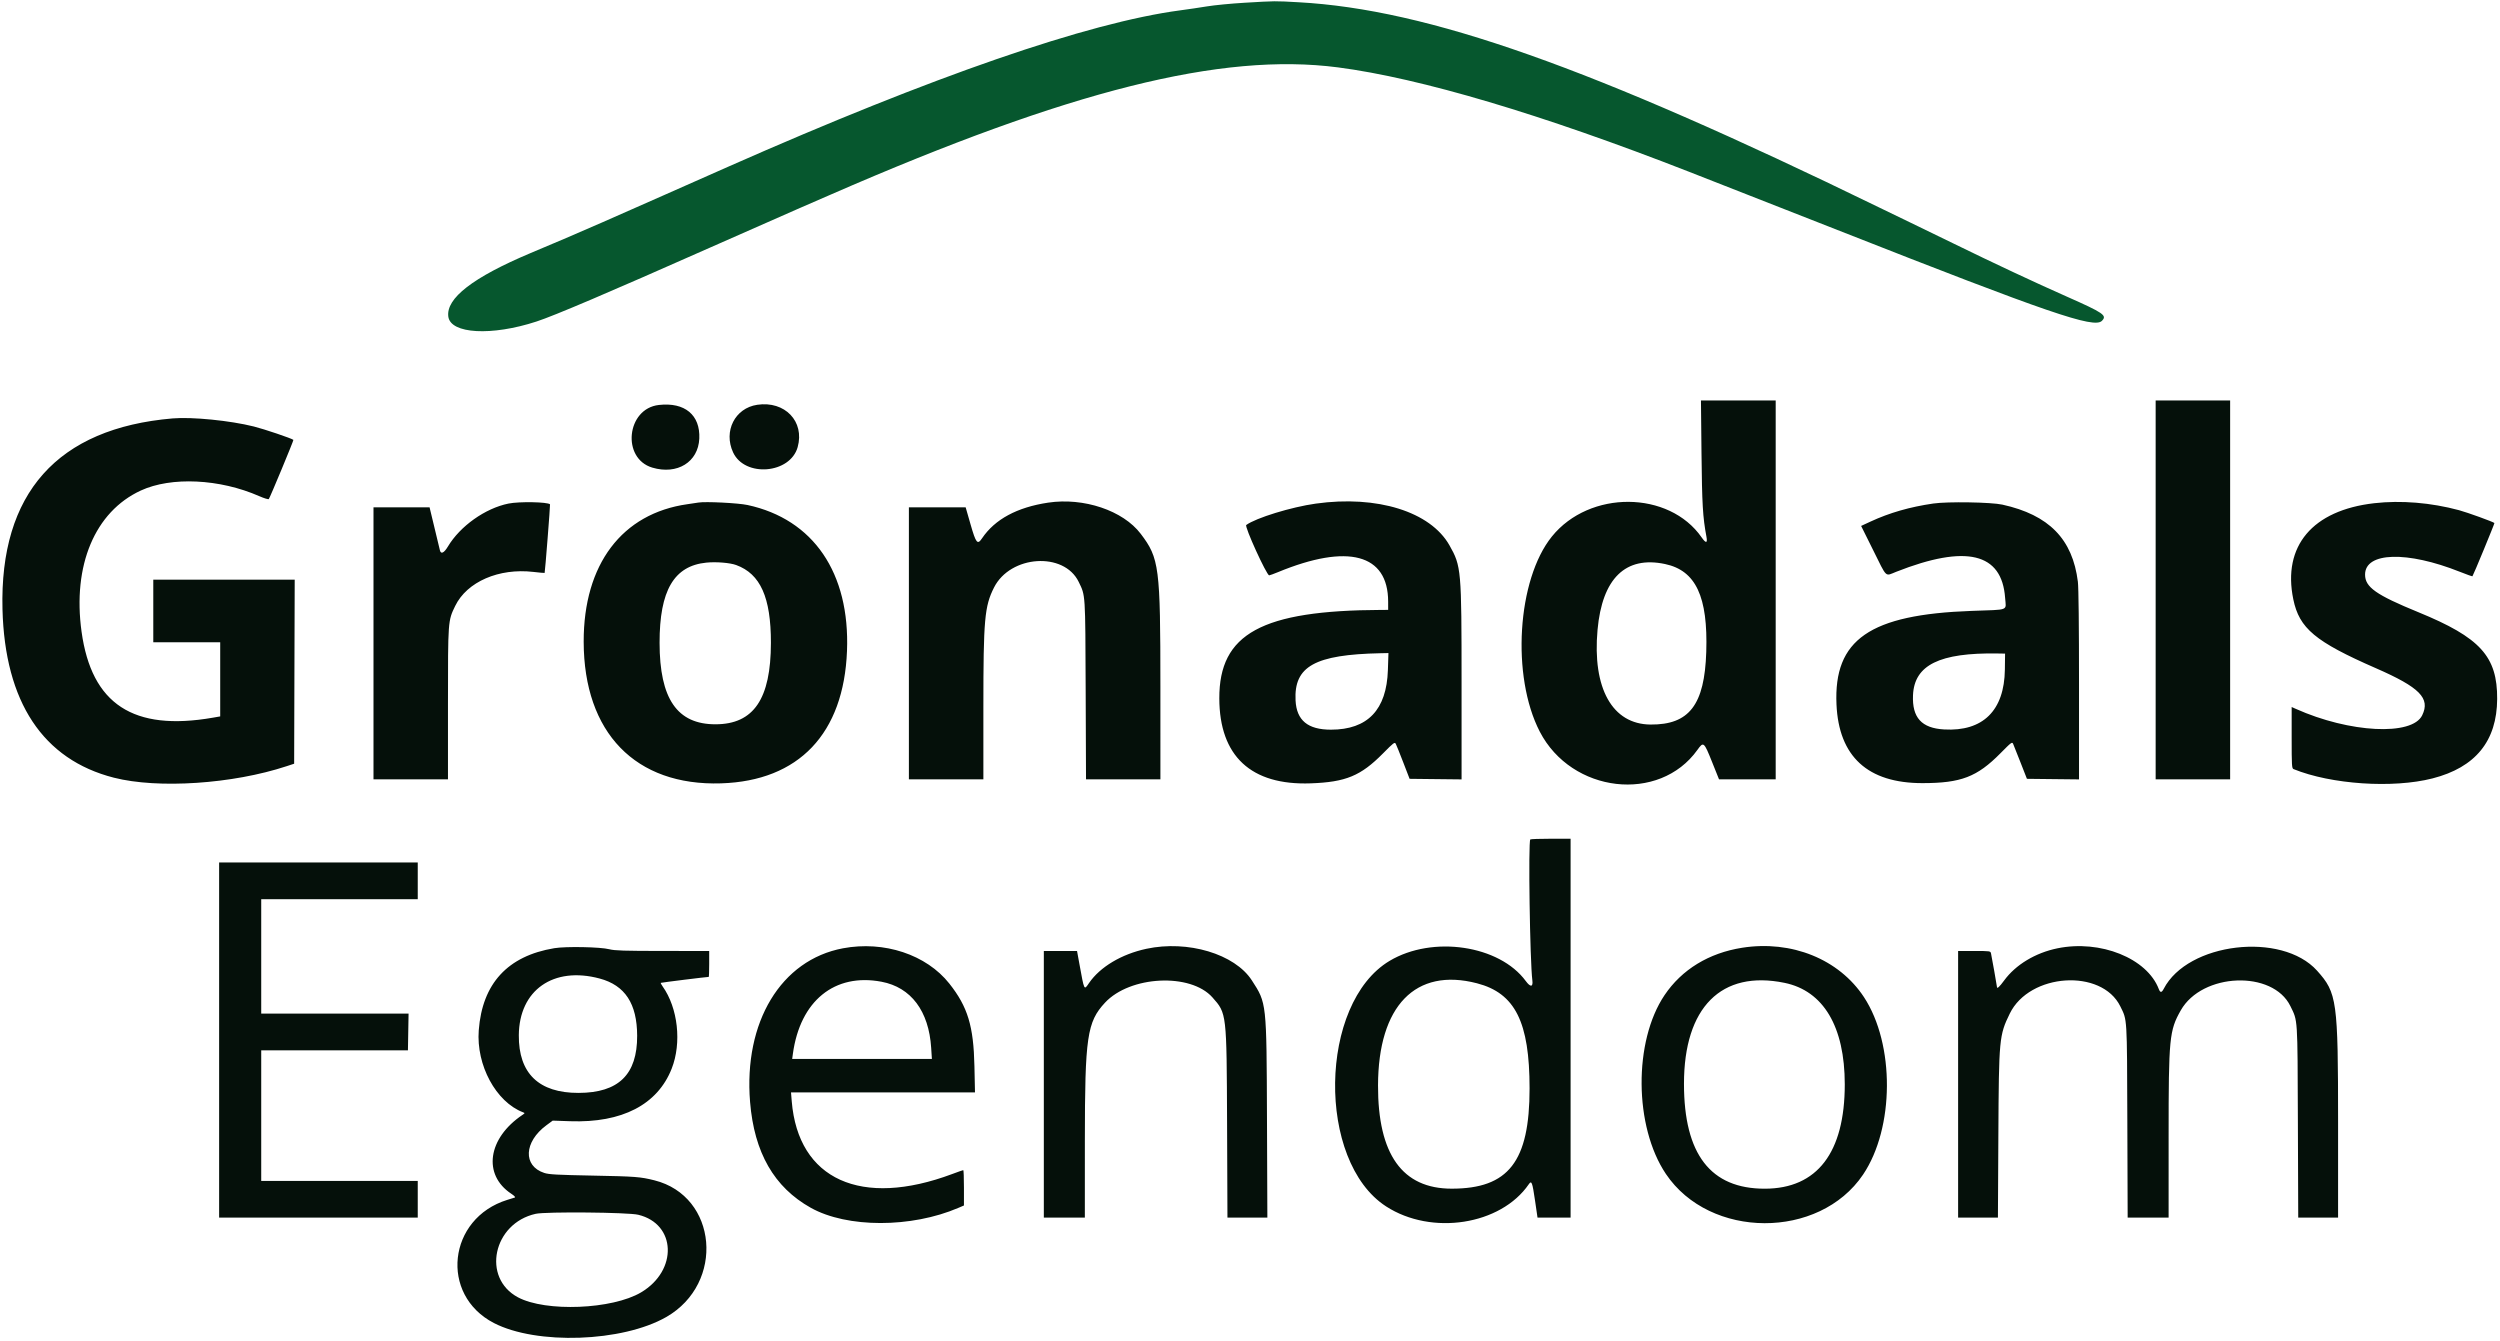
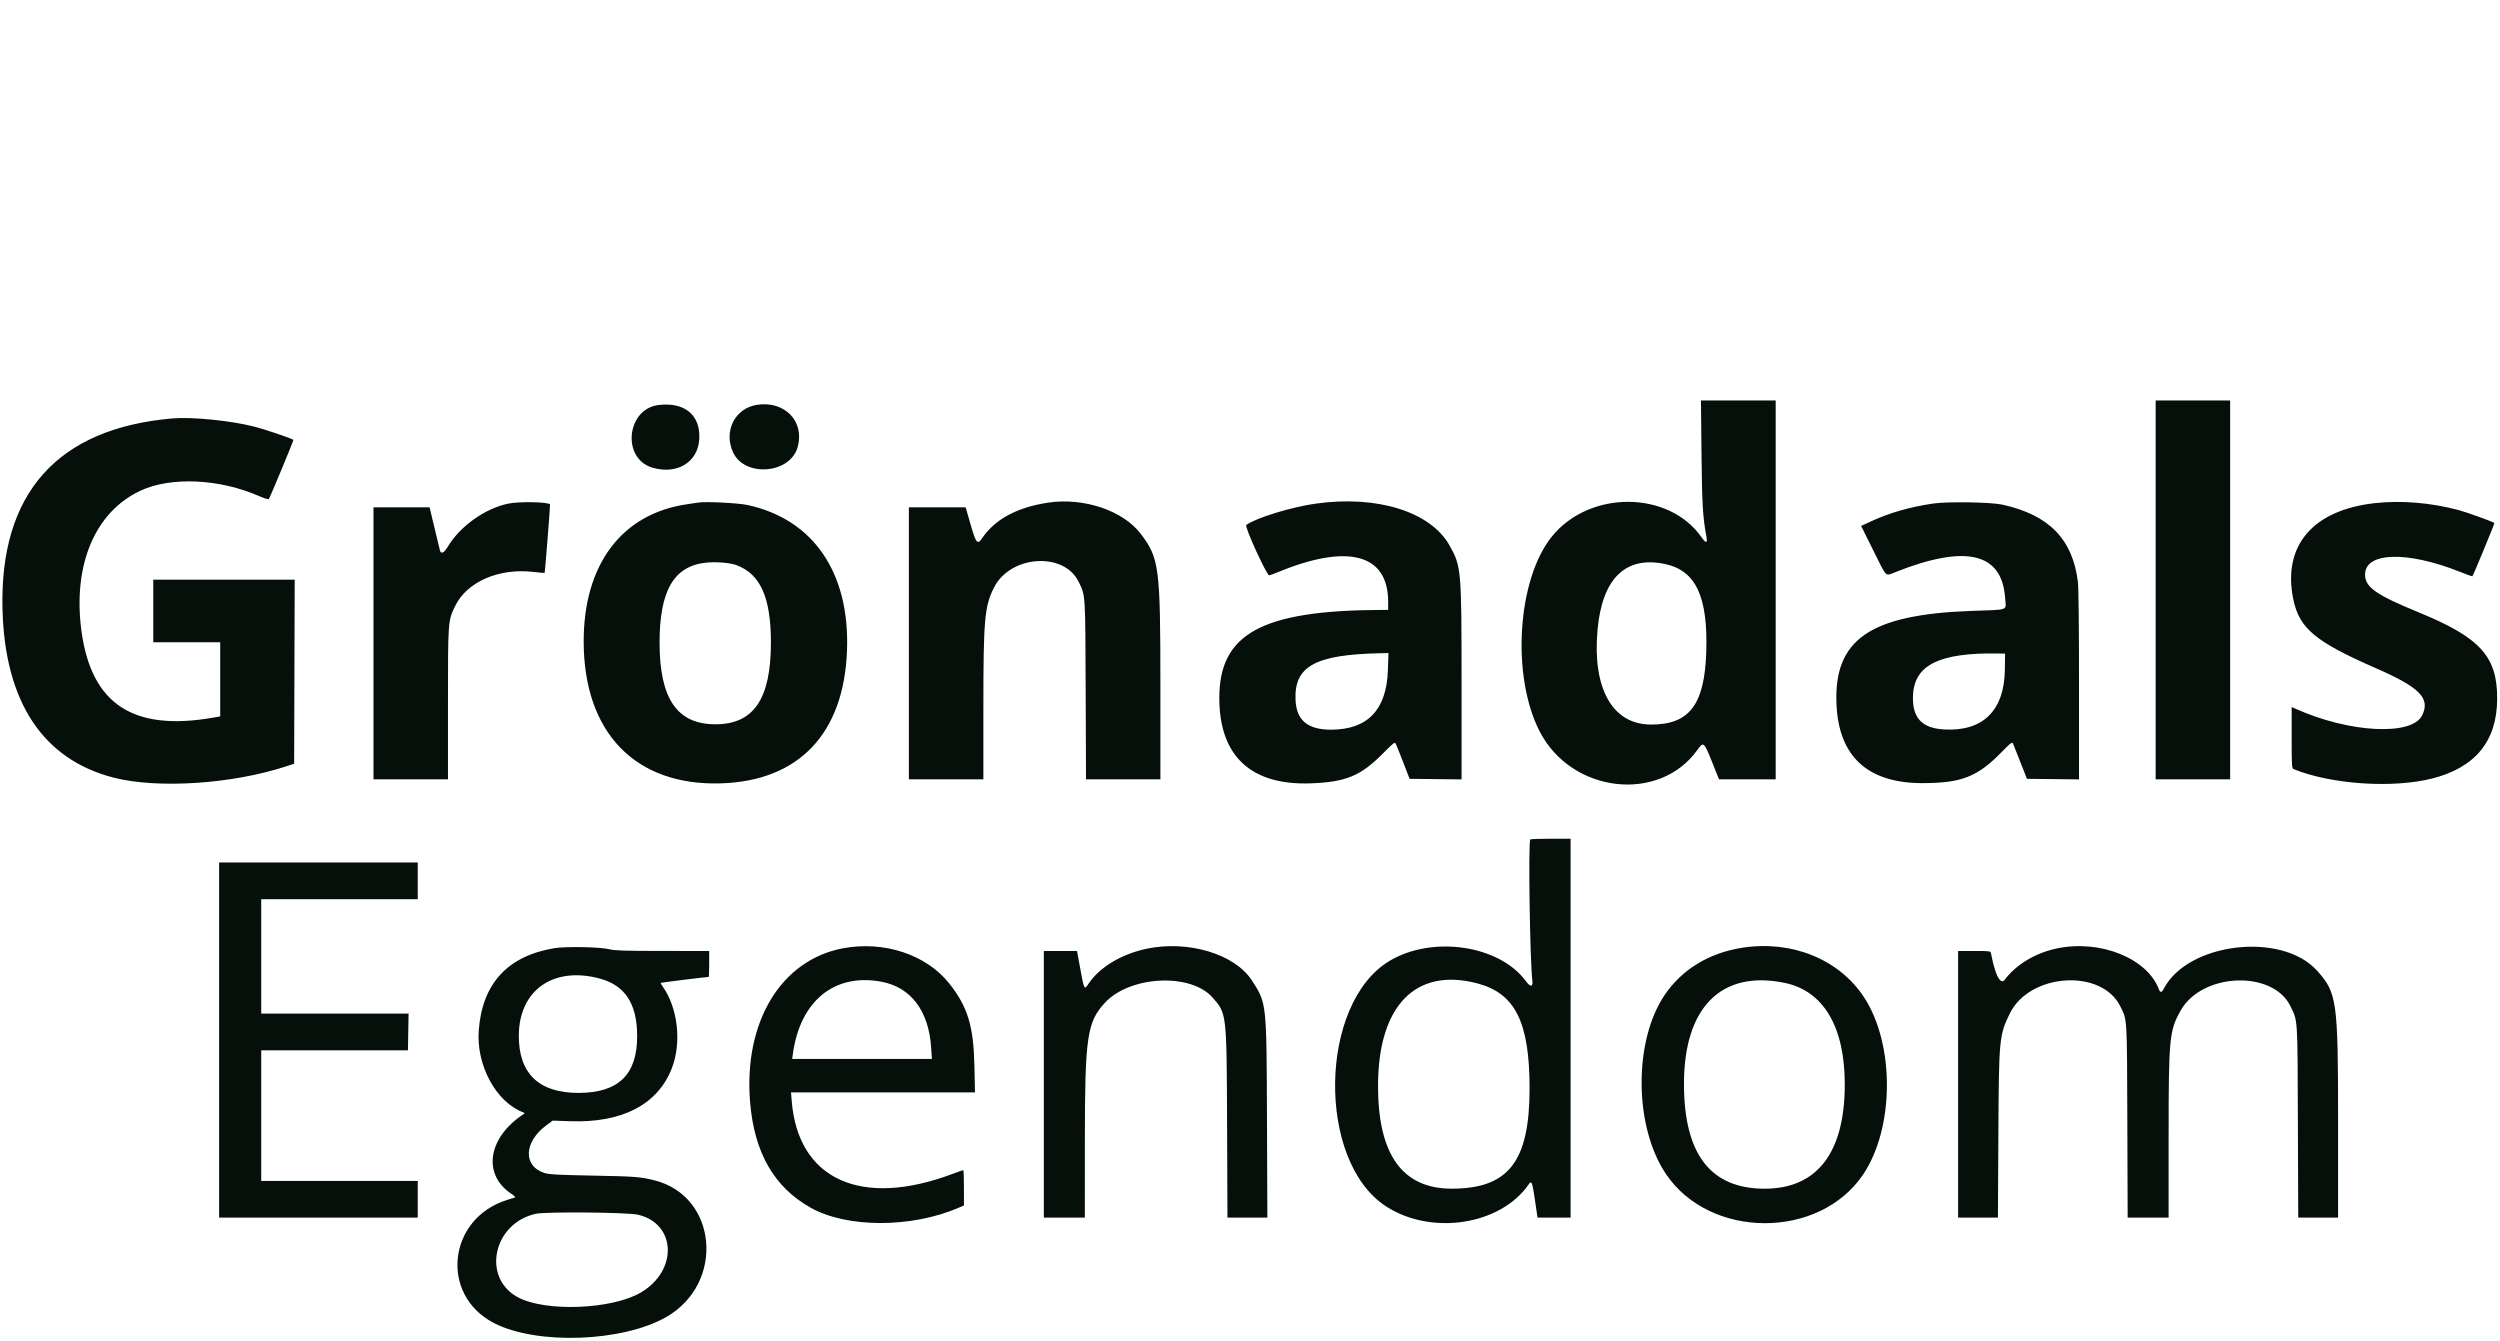
<svg xmlns="http://www.w3.org/2000/svg" width="386px" height="207px" viewBox="0 0 386 207" version="1.1">
  <title>image2vector (1)</title>
  <g id="Page-1" stroke="none" stroke-width="1" fill="none" fill-rule="evenodd">
    <g id="image2vector-(1)" transform="translate(0.367, 0.199)">
-       <path d="M262.344,69.759 C262.426,77.677 262.542,79.647 263.109,82.676 C263.298,83.69 263.028,83.732 262.375,82.789 C257.336,75.518 245.057,75.439 239.244,82.64 C233.88,89.285 232.953,104.211 237.373,112.764 C242.287,122.271 255.822,123.836 261.716,115.579 C262.653,114.267 262.726,114.327 263.966,117.424 L265.05,120.13 L269.425,120.132 L273.8,120.134 L273.8,90.884 L273.8,61.634 L268.03,61.634 L262.26,61.634 L262.344,69.759 M332.466,90.884 L332.466,120.134 L338.216,120.134 L343.966,120.134 L343.966,90.884 L343.966,61.634 L338.216,61.634 L332.466,61.634 L332.466,90.884 M101.358,62.328 C96.371,62.892 95.569,70.576 100.348,72.001 C104.2,73.149 107.447,71.141 107.605,67.512 C107.765,63.868 105.362,61.874 101.358,62.328 M116.55,62.3 C113.111,62.813 111.304,66.381 112.825,69.652 C114.634,73.543 121.646,72.965 122.794,68.831 C123.893,64.876 120.821,61.664 116.55,62.3 M26.3,64.403 C8.497,65.919 -0.446,75.95 0.017,93.881 C0.387,108.195 6.264,117.078 17.216,119.876 C24.032,121.617 35.566,120.85 43.883,118.103 L45.05,117.718 L45.092,103.509 L45.135,89.301 L34.217,89.301 L23.3,89.301 L23.3,94.134 L23.3,98.968 L28.466,98.968 L33.633,98.968 L33.633,104.691 L33.633,110.414 L32.508,110.61 C20.216,112.748 13.772,108.531 12.226,97.337 C10.81,87.087 14.281,78.816 21.374,75.539 C26.069,73.37 33.563,73.725 39.662,76.407 C40.4,76.731 41.063,76.934 41.136,76.857 C41.301,76.682 45.001,67.778 44.933,67.719 C44.663,67.486 40.435,66.055 38.829,65.653 C35.17,64.736 29.281,64.149 26.3,64.403 M78.133,77.554 C74.545,78.287 70.674,81.035 68.789,84.187 C68.187,85.193 67.704,85.416 67.553,84.759 C67.506,84.553 67.168,83.147 66.802,81.634 C66.437,80.122 66.098,78.716 66.049,78.509 L65.96,78.134 L61.63,78.134 L57.3,78.134 L57.3,99.134 L57.3,120.134 L63.05,120.134 L68.8,120.134 L68.8,108.494 C68.8,95.616 68.797,95.656 69.916,93.356 C71.73,89.628 76.67,87.481 81.995,88.105 C82.925,88.214 83.703,88.284 83.724,88.261 C83.784,88.192 84.608,77.723 84.558,77.671 C84.19,77.295 79.792,77.215 78.133,77.554 M107.466,77.396 C107.237,77.436 106.487,77.548 105.8,77.645 C95.667,79.07 89.731,86.927 89.753,98.884 C89.779,112.948 97.754,121.168 110.966,120.751 C122.976,120.371 129.915,113.073 130.41,100.301 C130.877,88.256 125.229,79.973 115.05,77.774 C113.608,77.463 108.533,77.21 107.466,77.396 M161.466,77.409 C156.666,78.13 153.245,79.976 151.258,82.919 C150.551,83.966 150.328,83.695 149.485,80.759 L148.731,78.134 L144.349,78.134 L139.966,78.134 L139.966,99.134 L139.966,120.134 L145.716,120.134 L151.466,120.134 L151.466,108.961 C151.466,95.437 151.647,93.412 153.109,90.514 C155.637,85.506 163.911,84.955 166.183,89.643 C167.239,91.823 167.2,91.218 167.26,106.343 L167.314,120.134 L173.057,120.134 L178.8,120.134 L178.798,105.843 C178.797,87.298 178.63,86.002 175.758,82.218 C173.034,78.627 166.96,76.584 161.466,77.409 M202.8,77.557 C199.009,78.086 193.554,79.764 192.053,80.861 C191.755,81.079 195.2,88.634 195.597,88.634 C195.683,88.634 196.295,88.411 196.956,88.139 C207.753,83.686 213.947,85.339 213.963,92.676 L213.966,93.968 L212.925,93.972 C194.439,94.043 187.867,97.631 187.894,107.634 C187.918,116.554 192.792,121.082 202.01,120.75 C207.428,120.555 209.739,119.597 213.172,116.123 C214.823,114.452 214.975,114.339 215.142,114.651 C215.241,114.837 215.762,116.128 216.298,117.52 L217.274,120.051 L221.287,120.096 L225.3,120.14 L225.299,105.262 C225.298,87.679 225.259,87.233 223.426,83.991 C220.492,78.802 212.263,76.234 202.8,77.557 M298.133,77.545 C294.514,78.07 291.376,78.973 288.437,80.335 L286.99,81.005 L288.824,84.695 C291.045,89.164 290.64,88.782 292.408,88.086 C303.208,83.834 308.73,85.156 309.223,92.112 C309.368,94.156 310.005,93.908 304.05,94.123 C288.32,94.689 282.746,98.544 283.186,108.551 C283.54,116.623 288.014,120.721 296.466,120.716 C302.412,120.712 304.884,119.765 308.508,116.099 C310.214,114.373 310.308,114.305 310.467,114.669 C310.559,114.879 311.074,116.176 311.612,117.551 L312.591,120.051 L316.612,120.096 L320.633,120.14 L320.633,105.591 C320.633,96.435 320.568,90.519 320.458,89.63 C319.64,83.03 315.995,79.305 308.8,77.716 C307.063,77.332 300.343,77.224 298.133,77.545 M366.222,77.496 C356.676,78.584 352.022,84.106 353.718,92.332 C354.644,96.826 357.099,98.874 366.466,102.97 C373.255,105.939 374.897,107.607 373.622,110.24 C372.062,113.462 362.404,112.969 354.091,109.243 L353.466,108.963 L353.466,113.698 C353.466,118.05 353.49,118.442 353.758,118.551 C359.575,120.918 369.103,121.555 375.22,119.986 C381.851,118.286 385.161,114.215 385.196,107.718 C385.231,101.151 382.581,98.236 373.02,94.322 C366.475,91.642 364.798,90.458 364.8,88.516 C364.804,85.031 371.282,84.841 379.435,88.086 C380.471,88.499 381.346,88.81 381.378,88.777 C381.502,88.652 384.824,80.604 384.772,80.556 C384.551,80.356 380.581,78.917 379.3,78.572 C374.964,77.406 370.347,77.026 366.222,77.496 M113.294,87.041 C117.042,88.404 118.669,92.043 118.662,99.051 C118.653,107.723 116.006,111.62 110.118,111.632 C104.187,111.643 101.478,107.703 101.471,99.051 C101.464,90.975 103.686,87.169 108.699,86.669 C110.203,86.519 112.333,86.691 113.294,87.041 M256.713,86.887 C261.471,87.894 263.353,91.909 263.079,100.467 C262.818,108.636 260.452,111.717 254.475,111.671 C248.578,111.627 245.477,106.085 246.293,97.051 C247.011,89.105 250.611,85.594 256.713,86.887 M213.924,103.259 C213.724,109.4 210.802,112.459 205.133,112.463 C201.563,112.465 199.822,111.028 199.667,107.951 C199.401,102.678 202.65,100.871 212.78,100.66 L214.01,100.634 L213.924,103.259 M309.185,103.18 C309.105,109.512 305.799,112.772 299.806,112.428 C296.321,112.229 294.848,110.606 295.001,107.134 C295.205,102.477 299.1,100.556 308.05,100.699 L309.216,100.718 L309.185,103.18 M235.911,129.412 C235.581,129.742 235.852,148.245 236.229,151.176 C236.363,152.215 235.936,152.259 235.216,151.279 C231.144,145.731 220.82,144.2 214.187,148.159 C203.234,154.696 202.887,179.111 213.648,186.072 C220.674,190.617 231.355,188.954 235.682,182.641 C236.112,182.014 236.226,182.315 236.643,185.176 L237.026,187.801 L239.579,187.801 L242.133,187.801 L242.133,158.551 L242.133,129.301 L239.077,129.301 C237.397,129.301 235.972,129.351 235.911,129.412 M33.466,160.384 L33.466,187.801 L48.8,187.801 L64.133,187.801 L64.133,184.968 L64.133,182.134 L52.05,182.134 L39.966,182.134 L39.966,172.051 L39.966,161.968 L51.292,161.968 L62.618,161.968 L62.667,159.134 L62.716,156.301 L51.341,156.301 L39.966,156.301 L39.966,147.468 L39.966,138.634 L52.05,138.634 L64.133,138.634 L64.133,135.801 L64.133,132.968 L48.8,132.968 L33.466,132.968 L33.466,160.384 M85.216,146.202 C78.011,147.404 74.098,151.658 73.552,158.884 C73.145,164.259 76.209,169.934 80.383,171.537 C80.704,171.66 80.701,171.675 80.304,171.941 C74.936,175.54 74.134,181.175 78.572,184.114 C79.052,184.432 79.258,184.655 79.114,184.701 C78.987,184.742 78.47,184.903 77.966,185.059 C68.766,187.906 67.473,199.721 75.885,204.073 C82.482,207.486 95.726,207.027 102.501,203.151 C111.602,197.944 110.435,184.483 100.671,182.041 C98.51,181.501 97.722,181.44 91.216,181.315 C85.639,181.208 84.406,181.141 83.672,180.904 C80.349,179.829 80.519,176.102 84.009,173.533 L84.972,172.824 L87.677,172.918 C95.679,173.198 101.151,170.362 103.341,164.801 C104.909,160.819 104.313,155.431 101.937,152.093 C101.75,151.83 101.624,151.588 101.658,151.554 C101.704,151.508 108.733,150.634 109.062,150.634 C109.101,150.634 109.133,149.734 109.133,148.634 L109.133,146.634 L101.925,146.628 C95.987,146.624 94.54,146.577 93.716,146.365 C92.322,146.007 86.999,145.905 85.216,146.202 M129.784,146.218 C120.222,148.018 114.437,157.589 115.444,169.941 C116.082,177.761 119.153,183.114 124.82,186.284 C130.424,189.42 140.344,189.421 147.63,186.286 L148.466,185.927 L148.466,183.197 C148.466,181.696 148.42,180.468 148.364,180.468 C148.308,180.468 147.544,180.737 146.665,181.066 C132.595,186.336 122.875,181.935 121.878,169.843 L121.765,168.468 L135.968,168.468 L150.171,168.468 L150.085,164.426 C149.954,158.225 149.056,155.263 146.216,151.672 C142.674,147.192 136.136,145.022 129.784,146.218 M176.633,146.295 C172.8,147.118 169.492,149.091 167.784,151.574 C166.994,152.723 167.064,152.863 166.285,148.593 L165.928,146.634 L163.364,146.634 L160.8,146.634 L160.8,167.218 L160.8,187.801 L163.966,187.801 L167.133,187.801 L167.136,175.843 C167.141,159.902 167.478,157.594 170.243,154.617 C174.117,150.445 183.452,149.986 186.836,153.801 C189.042,156.288 189.026,156.15 189.094,173.259 L189.151,187.801 L192.233,187.801 L195.314,187.801 L195.255,172.509 C195.185,154.465 195.212,154.718 192.917,151.169 C190.28,147.093 183.028,144.923 176.633,146.295 M268.61,146.136 C263.477,146.947 259.304,149.496 256.641,153.448 C251.835,160.578 251.931,173.739 256.842,181.051 C263.627,191.153 280.52,191.211 287.292,181.155 C292.143,173.95 292.209,161.037 287.431,153.761 C283.582,147.899 276.249,144.928 268.61,146.136 M317.3,146.221 C313.888,146.921 310.85,148.756 309.072,151.19 C308.359,152.166 307.966,152.525 307.966,152.201 C307.966,152.068 307.154,147.49 307.045,147.009 C306.961,146.641 306.916,146.634 304.463,146.634 L301.966,146.634 L301.966,167.218 L301.966,187.801 L305.039,187.801 L308.112,187.801 L308.181,175.009 C308.26,160.154 308.307,159.656 309.94,156.303 C312.994,150.031 324.132,149.304 327.013,155.188 C328.087,157.381 328.038,156.583 328.093,172.926 L328.143,187.801 L331.305,187.801 L334.466,187.801 L334.467,175.176 C334.468,160.041 334.577,158.919 336.343,155.801 C339.645,149.972 350.548,149.551 353.271,155.147 C354.423,157.514 354.367,156.648 354.426,173.009 L354.48,187.801 L357.556,187.801 L360.633,187.801 L360.633,173.114 C360.633,154.256 360.474,153.107 357.383,149.67 C351.93,143.605 337.409,145.327 333.712,152.477 C333.396,153.086 333.175,153.099 332.955,152.521 C331.146,147.763 323.932,144.86 317.3,146.221 M92.215,150.884 C96.141,151.935 97.995,154.761 98.01,159.718 C98.029,165.713 95.14,168.532 88.966,168.546 C82.828,168.56 79.692,165.532 79.739,159.634 C79.794,152.674 85.073,148.972 92.215,150.884 M135.743,151.382 C140.3,152.246 143.045,155.903 143.408,161.593 L143.517,163.301 L132.731,163.301 L121.946,163.301 L122.054,162.509 C123.171,154.333 128.493,150.007 135.743,151.382 M227.683,151.621 C233.57,153.15 235.798,157.603 235.799,167.844 C235.801,179.146 232.552,183.33 223.777,183.332 C216.147,183.333 212.375,178.045 212.4,167.384 C212.429,155.094 218.188,149.154 227.683,151.621 M275.164,151.552 C281.179,152.787 284.464,158.322 284.466,167.222 C284.468,177.762 280.214,183.319 272.133,183.336 C263.748,183.352 259.639,178.024 259.639,167.134 C259.639,155.336 265.406,149.547 275.164,151.552 M98.173,187.359 C104.055,188.771 104.318,195.963 98.611,199.347 C94.166,201.982 83.899,202.395 79.613,200.11 C73.979,197.107 75.761,188.684 82.341,187.214 C83.917,186.862 96.586,186.978 98.173,187.359" id="path0" fill="#05100A" />
-       <path d="M191.749,0.228 C189.751,0.345 187.163,0.596 185.999,0.786 C184.835,0.975 182.983,1.25 181.883,1.395 C167.66,3.279 143.739,11.549 112.133,25.512 C110.162,26.383 105.587,28.408 101.966,30.013 C94.667,33.249 89.574,35.482 87.05,36.552 C86.133,36.941 83.658,37.987 81.55,38.876 C72.647,42.632 68.473,45.859 68.853,48.692 C69.211,51.361 75.535,51.71 82.466,49.445 C85.217,48.546 93.612,44.97 109.3,38.015 C114.571,35.679 120.608,33.017 122.716,32.101 C124.825,31.185 127.15,30.173 127.883,29.853 C164.799,13.745 188.252,7.862 206.216,10.205 C218.929,11.863 237.704,17.444 260.383,26.307 C264.125,27.769 279.712,33.884 283.725,35.464 C315.956,48.154 322.953,50.555 324.165,49.343 C325.006,48.502 324.466,48.129 318.716,45.583 C313.751,43.384 307.472,40.442 301.216,37.382 C298.833,36.217 296.058,34.869 295.05,34.386 C294.041,33.904 291.641,32.743 289.716,31.805 C245.23,10.131 220.082,1.244 200.133,0.149 C196.32,-0.06 196.726,-0.064 191.749,0.228" id="path0-path" fill="#06572E" />
+       <path d="M262.344,69.759 C262.426,77.677 262.542,79.647 263.109,82.676 C263.298,83.69 263.028,83.732 262.375,82.789 C257.336,75.518 245.057,75.439 239.244,82.64 C233.88,89.285 232.953,104.211 237.373,112.764 C242.287,122.271 255.822,123.836 261.716,115.579 C262.653,114.267 262.726,114.327 263.966,117.424 L265.05,120.13 L269.425,120.132 L273.8,120.134 L273.8,90.884 L273.8,61.634 L268.03,61.634 L262.26,61.634 L262.344,69.759 M332.466,90.884 L332.466,120.134 L338.216,120.134 L343.966,120.134 L343.966,90.884 L343.966,61.634 L338.216,61.634 L332.466,61.634 L332.466,90.884 M101.358,62.328 C96.371,62.892 95.569,70.576 100.348,72.001 C104.2,73.149 107.447,71.141 107.605,67.512 C107.765,63.868 105.362,61.874 101.358,62.328 M116.55,62.3 C113.111,62.813 111.304,66.381 112.825,69.652 C114.634,73.543 121.646,72.965 122.794,68.831 C123.893,64.876 120.821,61.664 116.55,62.3 M26.3,64.403 C8.497,65.919 -0.446,75.95 0.017,93.881 C0.387,108.195 6.264,117.078 17.216,119.876 C24.032,121.617 35.566,120.85 43.883,118.103 L45.05,117.718 L45.092,103.509 L45.135,89.301 L34.217,89.301 L23.3,89.301 L23.3,94.134 L23.3,98.968 L28.466,98.968 L33.633,98.968 L33.633,104.691 L33.633,110.414 L32.508,110.61 C20.216,112.748 13.772,108.531 12.226,97.337 C10.81,87.087 14.281,78.816 21.374,75.539 C26.069,73.37 33.563,73.725 39.662,76.407 C40.4,76.731 41.063,76.934 41.136,76.857 C41.301,76.682 45.001,67.778 44.933,67.719 C44.663,67.486 40.435,66.055 38.829,65.653 C35.17,64.736 29.281,64.149 26.3,64.403 M78.133,77.554 C74.545,78.287 70.674,81.035 68.789,84.187 C68.187,85.193 67.704,85.416 67.553,84.759 C67.506,84.553 67.168,83.147 66.802,81.634 C66.437,80.122 66.098,78.716 66.049,78.509 L65.96,78.134 L61.63,78.134 L57.3,78.134 L57.3,99.134 L57.3,120.134 L63.05,120.134 L68.8,120.134 L68.8,108.494 C68.8,95.616 68.797,95.656 69.916,93.356 C71.73,89.628 76.67,87.481 81.995,88.105 C82.925,88.214 83.703,88.284 83.724,88.261 C83.784,88.192 84.608,77.723 84.558,77.671 C84.19,77.295 79.792,77.215 78.133,77.554 M107.466,77.396 C107.237,77.436 106.487,77.548 105.8,77.645 C95.667,79.07 89.731,86.927 89.753,98.884 C89.779,112.948 97.754,121.168 110.966,120.751 C122.976,120.371 129.915,113.073 130.41,100.301 C130.877,88.256 125.229,79.973 115.05,77.774 C113.608,77.463 108.533,77.21 107.466,77.396 M161.466,77.409 C156.666,78.13 153.245,79.976 151.258,82.919 C150.551,83.966 150.328,83.695 149.485,80.759 L148.731,78.134 L144.349,78.134 L139.966,78.134 L139.966,99.134 L139.966,120.134 L145.716,120.134 L151.466,120.134 L151.466,108.961 C151.466,95.437 151.647,93.412 153.109,90.514 C155.637,85.506 163.911,84.955 166.183,89.643 C167.239,91.823 167.2,91.218 167.26,106.343 L167.314,120.134 L173.057,120.134 L178.8,120.134 L178.798,105.843 C178.797,87.298 178.63,86.002 175.758,82.218 C173.034,78.627 166.96,76.584 161.466,77.409 M202.8,77.557 C199.009,78.086 193.554,79.764 192.053,80.861 C191.755,81.079 195.2,88.634 195.597,88.634 C195.683,88.634 196.295,88.411 196.956,88.139 C207.753,83.686 213.947,85.339 213.963,92.676 L213.966,93.968 L212.925,93.972 C194.439,94.043 187.867,97.631 187.894,107.634 C187.918,116.554 192.792,121.082 202.01,120.75 C207.428,120.555 209.739,119.597 213.172,116.123 C214.823,114.452 214.975,114.339 215.142,114.651 C215.241,114.837 215.762,116.128 216.298,117.52 L217.274,120.051 L221.287,120.096 L225.3,120.14 L225.299,105.262 C225.298,87.679 225.259,87.233 223.426,83.991 C220.492,78.802 212.263,76.234 202.8,77.557 M298.133,77.545 C294.514,78.07 291.376,78.973 288.437,80.335 L286.99,81.005 L288.824,84.695 C291.045,89.164 290.64,88.782 292.408,88.086 C303.208,83.834 308.73,85.156 309.223,92.112 C309.368,94.156 310.005,93.908 304.05,94.123 C288.32,94.689 282.746,98.544 283.186,108.551 C283.54,116.623 288.014,120.721 296.466,120.716 C302.412,120.712 304.884,119.765 308.508,116.099 C310.214,114.373 310.308,114.305 310.467,114.669 C310.559,114.879 311.074,116.176 311.612,117.551 L312.591,120.051 L316.612,120.096 L320.633,120.14 L320.633,105.591 C320.633,96.435 320.568,90.519 320.458,89.63 C319.64,83.03 315.995,79.305 308.8,77.716 C307.063,77.332 300.343,77.224 298.133,77.545 M366.222,77.496 C356.676,78.584 352.022,84.106 353.718,92.332 C354.644,96.826 357.099,98.874 366.466,102.97 C373.255,105.939 374.897,107.607 373.622,110.24 C372.062,113.462 362.404,112.969 354.091,109.243 L353.466,108.963 L353.466,113.698 C353.466,118.05 353.49,118.442 353.758,118.551 C359.575,120.918 369.103,121.555 375.22,119.986 C381.851,118.286 385.161,114.215 385.196,107.718 C385.231,101.151 382.581,98.236 373.02,94.322 C366.475,91.642 364.798,90.458 364.8,88.516 C364.804,85.031 371.282,84.841 379.435,88.086 C380.471,88.499 381.346,88.81 381.378,88.777 C381.502,88.652 384.824,80.604 384.772,80.556 C384.551,80.356 380.581,78.917 379.3,78.572 C374.964,77.406 370.347,77.026 366.222,77.496 M113.294,87.041 C117.042,88.404 118.669,92.043 118.662,99.051 C118.653,107.723 116.006,111.62 110.118,111.632 C104.187,111.643 101.478,107.703 101.471,99.051 C101.464,90.975 103.686,87.169 108.699,86.669 C110.203,86.519 112.333,86.691 113.294,87.041 M256.713,86.887 C261.471,87.894 263.353,91.909 263.079,100.467 C262.818,108.636 260.452,111.717 254.475,111.671 C248.578,111.627 245.477,106.085 246.293,97.051 C247.011,89.105 250.611,85.594 256.713,86.887 M213.924,103.259 C213.724,109.4 210.802,112.459 205.133,112.463 C201.563,112.465 199.822,111.028 199.667,107.951 C199.401,102.678 202.65,100.871 212.78,100.66 L214.01,100.634 L213.924,103.259 M309.185,103.18 C309.105,109.512 305.799,112.772 299.806,112.428 C296.321,112.229 294.848,110.606 295.001,107.134 C295.205,102.477 299.1,100.556 308.05,100.699 L309.216,100.718 L309.185,103.18 M235.911,129.412 C235.581,129.742 235.852,148.245 236.229,151.176 C236.363,152.215 235.936,152.259 235.216,151.279 C231.144,145.731 220.82,144.2 214.187,148.159 C203.234,154.696 202.887,179.111 213.648,186.072 C220.674,190.617 231.355,188.954 235.682,182.641 C236.112,182.014 236.226,182.315 236.643,185.176 L237.026,187.801 L239.579,187.801 L242.133,187.801 L242.133,158.551 L242.133,129.301 L239.077,129.301 C237.397,129.301 235.972,129.351 235.911,129.412 M33.466,160.384 L33.466,187.801 L48.8,187.801 L64.133,187.801 L64.133,184.968 L64.133,182.134 L52.05,182.134 L39.966,182.134 L39.966,172.051 L39.966,161.968 L51.292,161.968 L62.618,161.968 L62.667,159.134 L62.716,156.301 L51.341,156.301 L39.966,156.301 L39.966,147.468 L39.966,138.634 L52.05,138.634 L64.133,138.634 L64.133,135.801 L64.133,132.968 L48.8,132.968 L33.466,132.968 L33.466,160.384 M85.216,146.202 C78.011,147.404 74.098,151.658 73.552,158.884 C73.145,164.259 76.209,169.934 80.383,171.537 C80.704,171.66 80.701,171.675 80.304,171.941 C74.936,175.54 74.134,181.175 78.572,184.114 C79.052,184.432 79.258,184.655 79.114,184.701 C78.987,184.742 78.47,184.903 77.966,185.059 C68.766,187.906 67.473,199.721 75.885,204.073 C82.482,207.486 95.726,207.027 102.501,203.151 C111.602,197.944 110.435,184.483 100.671,182.041 C98.51,181.501 97.722,181.44 91.216,181.315 C85.639,181.208 84.406,181.141 83.672,180.904 C80.349,179.829 80.519,176.102 84.009,173.533 L84.972,172.824 L87.677,172.918 C95.679,173.198 101.151,170.362 103.341,164.801 C104.909,160.819 104.313,155.431 101.937,152.093 C101.75,151.83 101.624,151.588 101.658,151.554 C101.704,151.508 108.733,150.634 109.062,150.634 C109.101,150.634 109.133,149.734 109.133,148.634 L109.133,146.634 L101.925,146.628 C95.987,146.624 94.54,146.577 93.716,146.365 C92.322,146.007 86.999,145.905 85.216,146.202 M129.784,146.218 C120.222,148.018 114.437,157.589 115.444,169.941 C116.082,177.761 119.153,183.114 124.82,186.284 C130.424,189.42 140.344,189.421 147.63,186.286 L148.466,185.927 L148.466,183.197 C148.466,181.696 148.42,180.468 148.364,180.468 C148.308,180.468 147.544,180.737 146.665,181.066 C132.595,186.336 122.875,181.935 121.878,169.843 L121.765,168.468 L135.968,168.468 L150.171,168.468 L150.085,164.426 C149.954,158.225 149.056,155.263 146.216,151.672 C142.674,147.192 136.136,145.022 129.784,146.218 M176.633,146.295 C172.8,147.118 169.492,149.091 167.784,151.574 C166.994,152.723 167.064,152.863 166.285,148.593 L165.928,146.634 L163.364,146.634 L160.8,146.634 L160.8,167.218 L160.8,187.801 L163.966,187.801 L167.133,187.801 L167.136,175.843 C167.141,159.902 167.478,157.594 170.243,154.617 C174.117,150.445 183.452,149.986 186.836,153.801 C189.042,156.288 189.026,156.15 189.094,173.259 L189.151,187.801 L192.233,187.801 L195.314,187.801 L195.255,172.509 C195.185,154.465 195.212,154.718 192.917,151.169 C190.28,147.093 183.028,144.923 176.633,146.295 M268.61,146.136 C263.477,146.947 259.304,149.496 256.641,153.448 C251.835,160.578 251.931,173.739 256.842,181.051 C263.627,191.153 280.52,191.211 287.292,181.155 C292.143,173.95 292.209,161.037 287.431,153.761 C283.582,147.899 276.249,144.928 268.61,146.136 M317.3,146.221 C313.888,146.921 310.85,148.756 309.072,151.19 C307.966,152.068 307.154,147.49 307.045,147.009 C306.961,146.641 306.916,146.634 304.463,146.634 L301.966,146.634 L301.966,167.218 L301.966,187.801 L305.039,187.801 L308.112,187.801 L308.181,175.009 C308.26,160.154 308.307,159.656 309.94,156.303 C312.994,150.031 324.132,149.304 327.013,155.188 C328.087,157.381 328.038,156.583 328.093,172.926 L328.143,187.801 L331.305,187.801 L334.466,187.801 L334.467,175.176 C334.468,160.041 334.577,158.919 336.343,155.801 C339.645,149.972 350.548,149.551 353.271,155.147 C354.423,157.514 354.367,156.648 354.426,173.009 L354.48,187.801 L357.556,187.801 L360.633,187.801 L360.633,173.114 C360.633,154.256 360.474,153.107 357.383,149.67 C351.93,143.605 337.409,145.327 333.712,152.477 C333.396,153.086 333.175,153.099 332.955,152.521 C331.146,147.763 323.932,144.86 317.3,146.221 M92.215,150.884 C96.141,151.935 97.995,154.761 98.01,159.718 C98.029,165.713 95.14,168.532 88.966,168.546 C82.828,168.56 79.692,165.532 79.739,159.634 C79.794,152.674 85.073,148.972 92.215,150.884 M135.743,151.382 C140.3,152.246 143.045,155.903 143.408,161.593 L143.517,163.301 L132.731,163.301 L121.946,163.301 L122.054,162.509 C123.171,154.333 128.493,150.007 135.743,151.382 M227.683,151.621 C233.57,153.15 235.798,157.603 235.799,167.844 C235.801,179.146 232.552,183.33 223.777,183.332 C216.147,183.333 212.375,178.045 212.4,167.384 C212.429,155.094 218.188,149.154 227.683,151.621 M275.164,151.552 C281.179,152.787 284.464,158.322 284.466,167.222 C284.468,177.762 280.214,183.319 272.133,183.336 C263.748,183.352 259.639,178.024 259.639,167.134 C259.639,155.336 265.406,149.547 275.164,151.552 M98.173,187.359 C104.055,188.771 104.318,195.963 98.611,199.347 C94.166,201.982 83.899,202.395 79.613,200.11 C73.979,197.107 75.761,188.684 82.341,187.214 C83.917,186.862 96.586,186.978 98.173,187.359" id="path0" fill="#05100A" />
    </g>
  </g>
</svg>